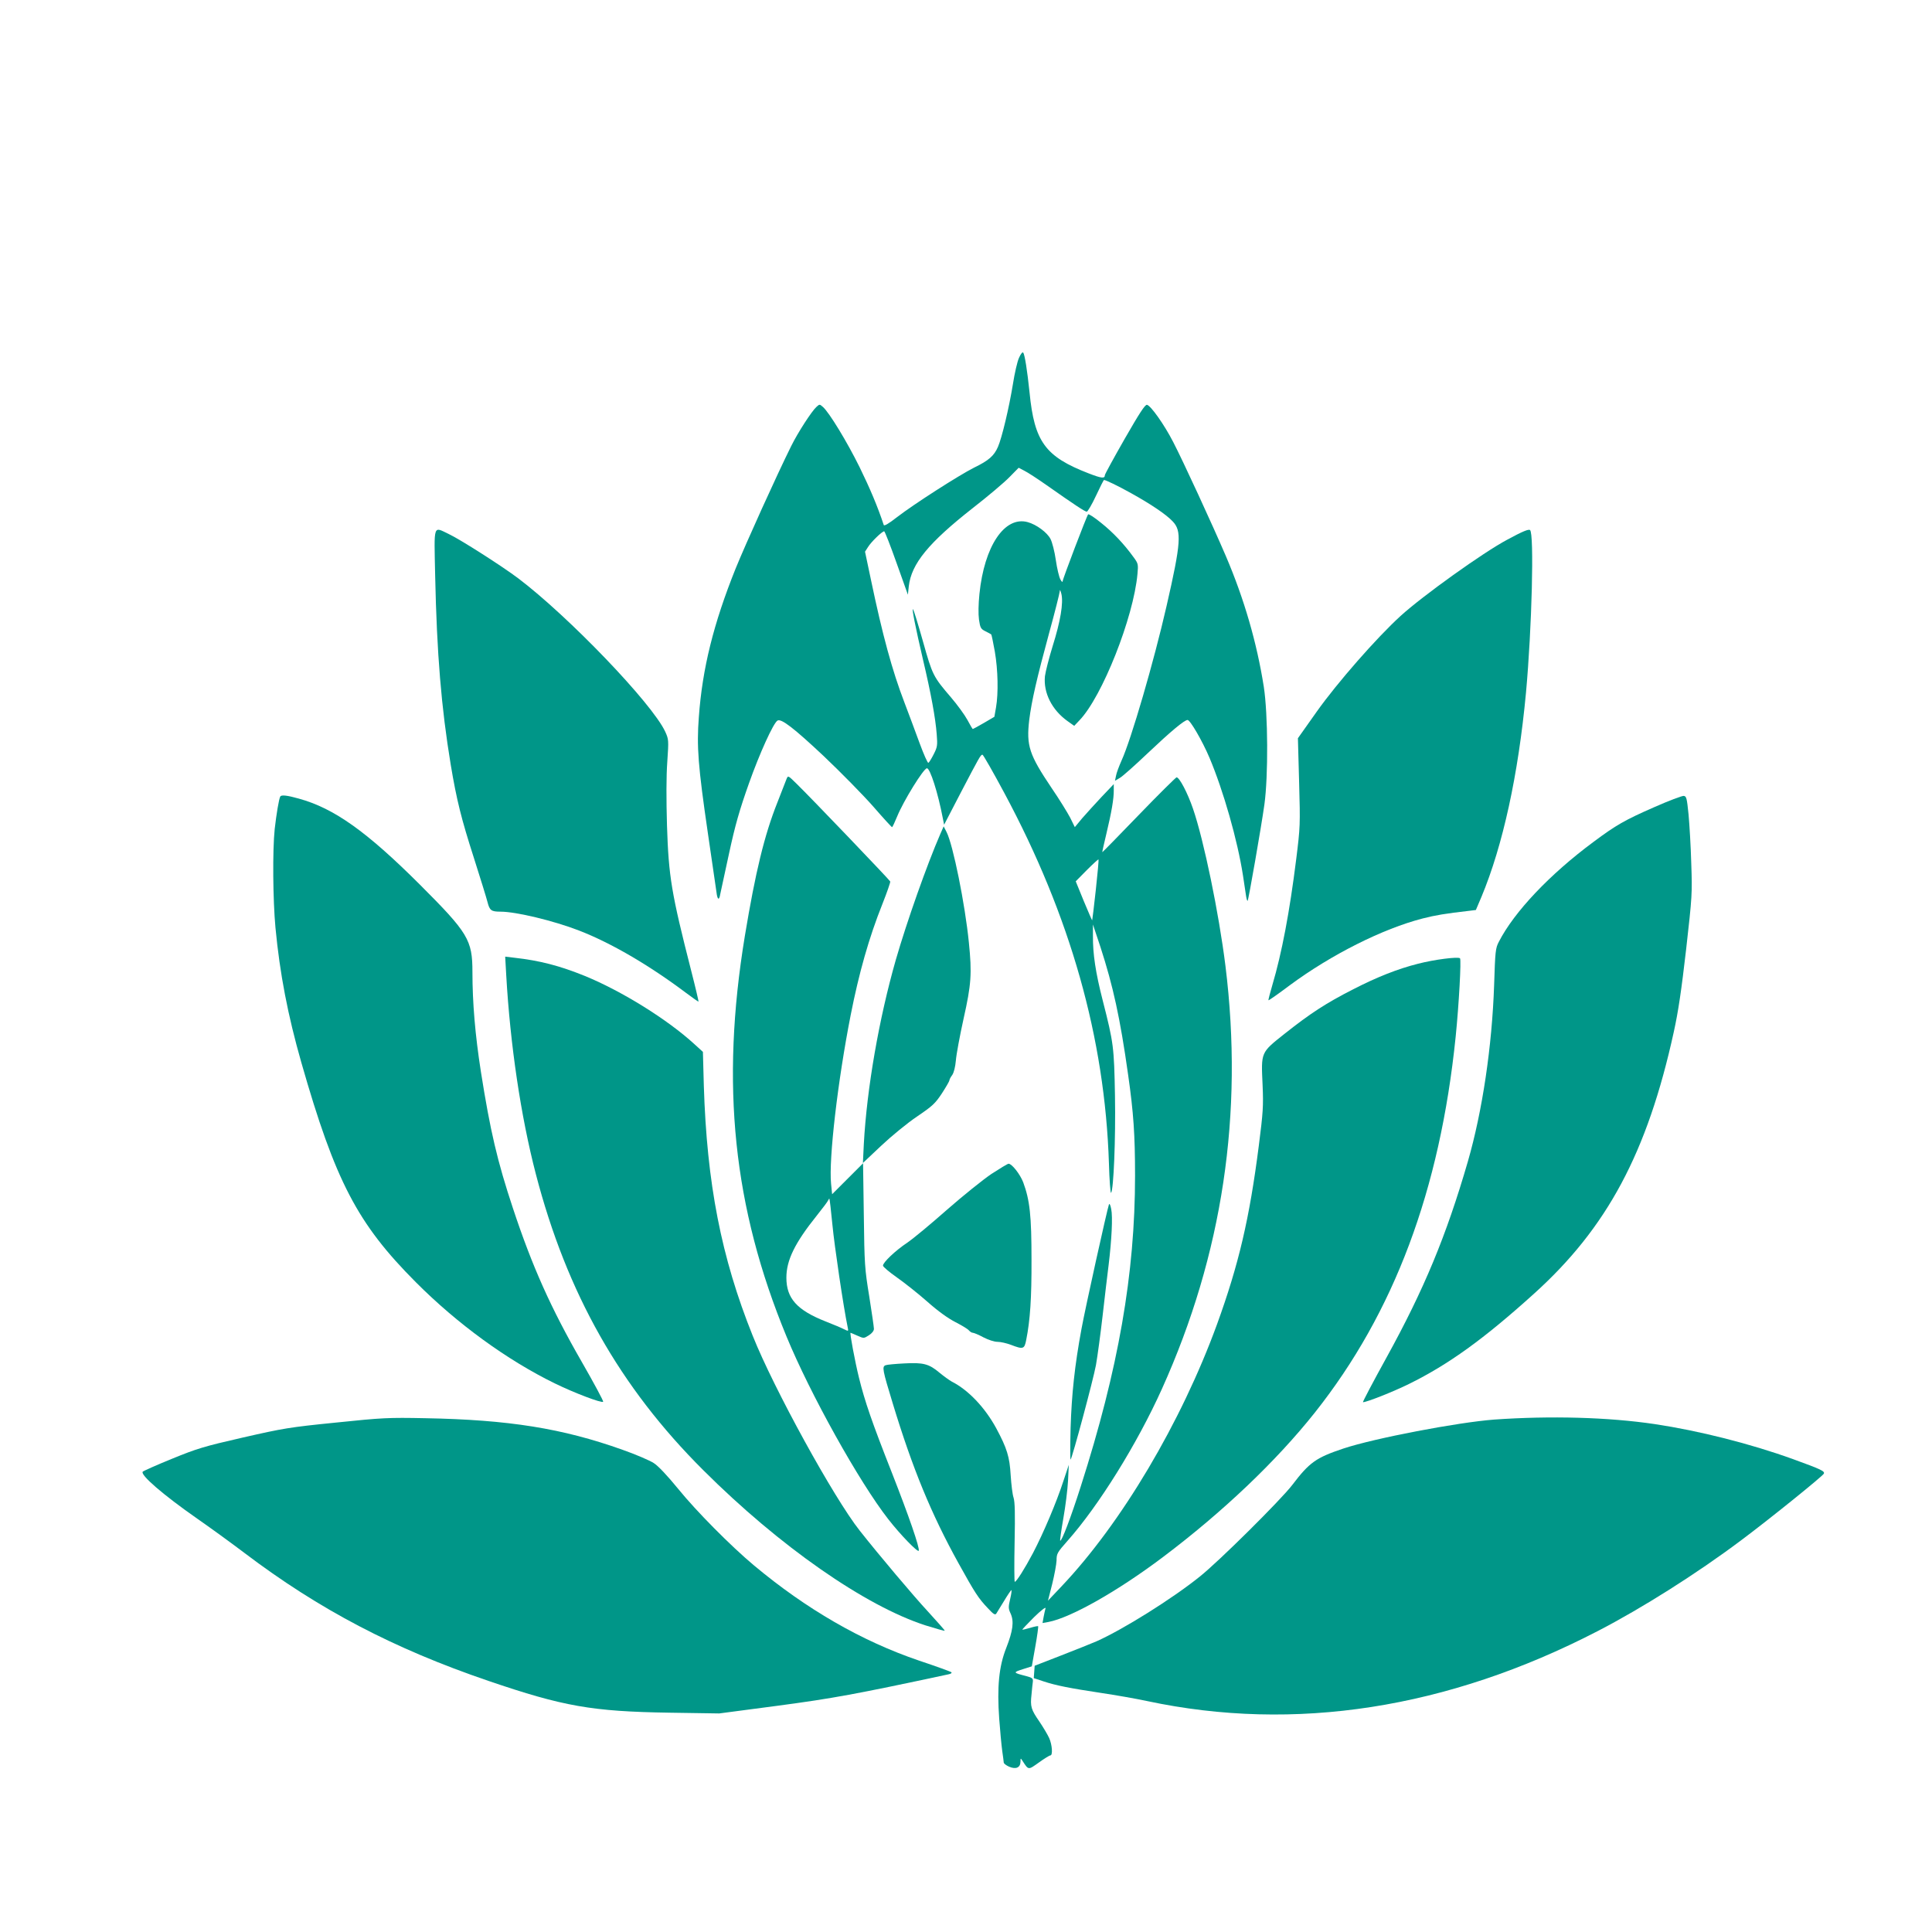
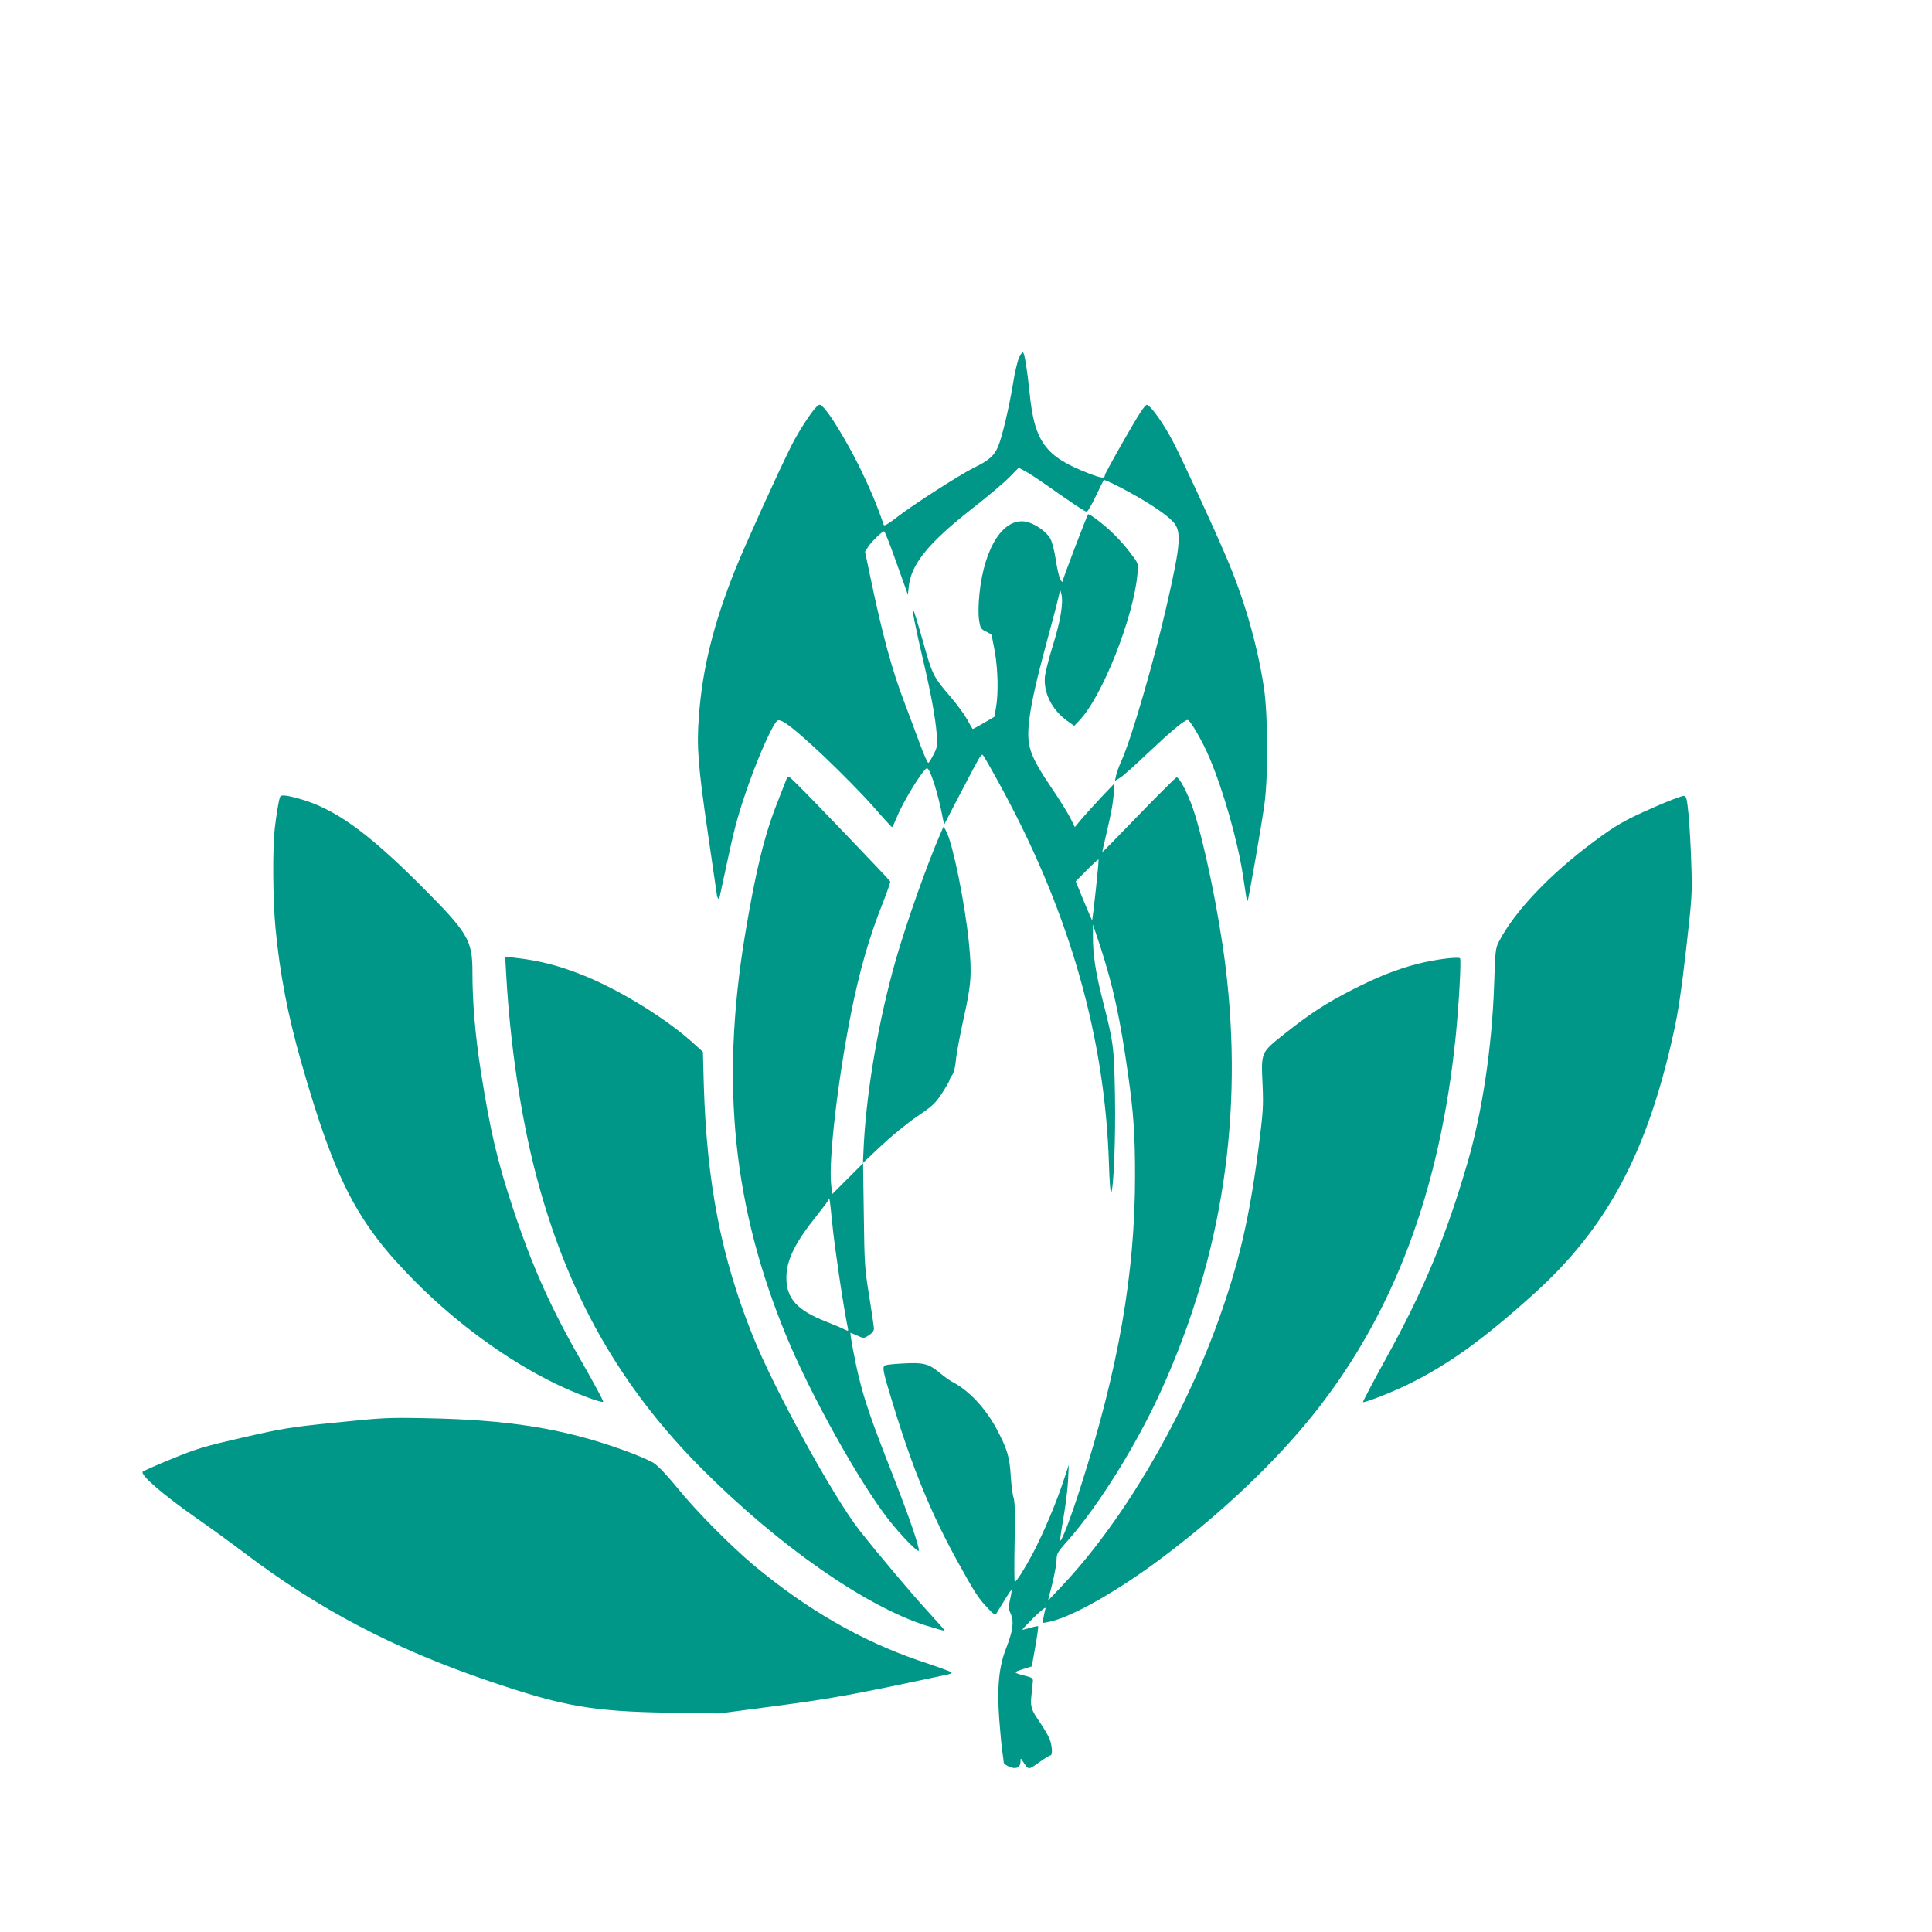
<svg xmlns="http://www.w3.org/2000/svg" version="1.0" width="1280pt" height="1280pt" viewBox="0 0 1280 1280" preserveAspectRatio="xMidYMid meet">
  <g transform="translate(0,1280) scale(0.1,-0.1)" fill="#009688" stroke="none">
    <path d="M6751 10429 c-11 -24 -29 -102 -40 -173 -26 -159 -73 -356 -99 -416 -26 -60 -61 -91 -160 -139 -99 -50 -396 -240 -510 -328 -54 -42 -84 -60 -87 -51 -41 124 -92 244 -160 383 -83 168 -201 362 -243 399 -22 19 -22 19 -43 0 -31 -28 -122 -168 -167 -259 -94 -189 -300 -644 -368 -811 -147 -366 -221 -664 -244 -985 -15 -196 -5 -325 60 -770 28 -189 53 -365 57 -391 6 -51 18 -56 25 -11 3 16 29 136 58 268 41 190 69 287 132 465 71 200 161 398 189 416 25 15 109 -50 306 -235 116 -110 264 -261 329 -335 65 -75 121 -136 124 -136 3 0 18 32 34 71 42 103 175 318 197 319 21 1 73 -162 105 -329 l9 -45 109 210 c124 237 133 254 145 254 5 0 70 -114 144 -252 439 -818 667 -1625 694 -2456 3 -111 10 -199 14 -195 17 18 31 358 26 643 -6 325 -9 349 -81 631 -48 187 -66 310 -65 429 l0 75 50 -150 c83 -256 130 -468 183 -845 36 -252 46 -400 46 -669 0 -649 -110 -1280 -360 -2060 -65 -204 -127 -367 -136 -358 -2 2 7 69 21 148 14 79 28 191 31 249 l5 105 -36 -108 c-45 -139 -132 -344 -201 -476 -55 -104 -110 -191 -121 -191 -3 0 -4 117 -1 260 4 194 2 270 -7 298 -7 20 -15 87 -19 148 -7 122 -24 178 -96 312 -74 136 -184 253 -295 309 -16 9 -52 35 -80 58 -70 59 -107 69 -234 62 -58 -3 -114 -8 -124 -12 -24 -10 -21 -28 48 -254 131 -431 255 -732 436 -1059 108 -195 131 -231 194 -297 37 -40 48 -47 56 -35 5 8 28 45 51 83 22 37 44 69 48 72 4 2 1 -23 -7 -57 -13 -56 -13 -65 3 -99 23 -52 15 -113 -29 -226 -49 -123 -62 -260 -47 -470 6 -81 15 -177 20 -213 5 -36 10 -71 10 -77 0 -7 16 -19 36 -28 45 -19 74 -6 75 33 0 25 1 25 12 8 42 -65 38 -64 110 -13 36 26 70 47 76 47 17 0 12 71 -8 115 -10 22 -39 71 -64 108 -56 81 -62 100 -53 180 3 34 7 73 9 86 2 21 -4 26 -46 37 -86 22 -87 24 -21 45 l60 19 23 130 c13 72 21 133 19 136 -3 2 -27 -3 -53 -11 -27 -8 -50 -13 -52 -12 -1 2 34 39 78 83 46 45 79 70 76 59 -3 -11 -9 -37 -13 -59 l-7 -39 39 7 c148 28 459 204 759 430 398 300 750 635 1006 957 525 662 829 1473 933 2489 22 216 38 512 29 521 -12 12 -170 -8 -278 -36 -135 -34 -274 -89 -431 -170 -179 -91 -284 -160 -452 -293 -161 -128 -157 -120 -147 -342 6 -139 3 -180 -25 -400 -62 -485 -133 -787 -277 -1184 -238 -652 -633 -1317 -1030 -1736 l-90 -95 28 110 c15 61 28 131 29 157 0 45 5 53 73 130 206 232 461 642 625 1006 402 891 542 1824 421 2802 -44 353 -143 832 -215 1042 -36 105 -90 208 -109 208 -5 -1 -118 -112 -250 -249 -132 -137 -241 -248 -242 -247 -1 1 11 56 27 122 34 142 50 234 49 289 l0 40 -81 -85 c-44 -47 -102 -111 -129 -142 l-48 -58 -31 63 c-18 34 -72 122 -122 195 -150 223 -169 281 -149 453 16 126 50 275 132 576 38 138 69 262 70 275 1 15 4 9 11 -17 14 -60 -6 -181 -58 -346 -24 -78 -47 -168 -51 -199 -11 -110 46 -223 149 -297 l45 -32 35 37 c150 156 358 681 384 969 6 65 5 70 -27 113 -63 87 -135 163 -214 226 -43 35 -82 61 -86 56 -9 -10 -169 -429 -169 -444 -1 -7 -7 -1 -15 14 -8 14 -22 72 -30 128 -8 56 -24 118 -35 139 -22 43 -93 96 -152 112 -153 41 -287 -160 -319 -476 -7 -69 -8 -132 -3 -170 8 -54 12 -62 42 -77 19 -9 36 -19 39 -21 3 -3 13 -54 24 -114 21 -122 24 -276 8 -369 l-11 -63 -70 -41 c-38 -22 -71 -40 -73 -40 -2 0 -18 27 -36 61 -18 33 -66 99 -107 147 -120 140 -124 148 -187 372 -32 113 -61 209 -66 213 -10 13 16 -118 66 -333 53 -224 83 -388 91 -495 6 -74 4 -85 -20 -132 -14 -28 -30 -54 -35 -57 -5 -3 -31 56 -59 132 -27 75 -73 196 -100 268 -81 211 -145 446 -222 814 l-39 185 20 31 c20 33 93 104 107 104 4 0 41 -94 82 -210 l75 -210 6 56 c17 149 131 288 424 518 99 77 208 169 242 204 l62 63 38 -20 c21 -10 88 -54 148 -96 179 -126 253 -175 265 -175 6 0 34 47 61 105 27 58 51 105 53 105 12 0 91 -38 179 -87 130 -72 233 -141 276 -187 61 -63 56 -141 -40 -560 -84 -368 -235 -887 -299 -1026 -16 -36 -33 -81 -36 -99 l-7 -34 32 19 c18 10 101 84 184 163 152 144 244 221 265 221 17 0 97 -137 145 -250 92 -218 186 -547 222 -780 9 -58 18 -120 21 -139 3 -18 7 -31 10 -29 6 7 90 488 111 638 26 189 24 598 -4 780 -46 292 -130 582 -251 865 -89 208 -286 635 -349 756 -60 117 -149 242 -174 247 -13 2 -51 -57 -148 -226 -72 -126 -131 -234 -131 -240 0 -24 -23 -21 -108 12 -287 111 -359 209 -391 536 -15 145 -32 252 -42 264 -5 6 -17 -10 -28 -35z m509 -3525 c-12 -110 -23 -200 -24 -201 -1 -2 -26 56 -56 128 l-53 130 73 74 c41 41 76 73 78 71 2 -2 -6 -93 -18 -202z" />
-     <path d="M9985 9224 c-158 -84 -559 -371 -706 -505 -159 -145 -419 -442 -554 -632 l-126 -178 8 -292 c8 -283 7 -298 -19 -507 -44 -353 -96 -626 -158 -835 -16 -54 -28 -101 -26 -102 2 -2 66 43 142 100 273 202 615 374 880 442 87 22 146 32 311 51 l41 5 37 87 c142 341 244 808 295 1352 39 424 55 1055 27 1078 -9 8 -49 -8 -152 -64z" />
-     <path d="M2883 8988 c11 -519 41 -878 103 -1253 39 -235 71 -362 154 -620 42 -132 83 -264 90 -292 14 -55 25 -63 86 -63 103 0 352 -60 520 -125 212 -82 464 -229 709 -413 44 -33 81 -59 83 -58 1 2 -20 93 -48 202 -132 517 -150 625 -161 964 -5 173 -5 330 2 423 10 146 9 149 -14 200 -87 187 -639 762 -973 1015 -106 80 -383 257 -459 293 -107 51 -99 74 -92 -273z" />
    <path d="M5211 7639 c-5 -13 -32 -82 -60 -154 -87 -218 -146 -463 -216 -885 -162 -985 -78 -1798 276 -2655 157 -381 481 -963 674 -1210 80 -103 197 -223 202 -209 7 20 -65 228 -177 514 -134 340 -180 474 -219 632 -27 109 -62 298 -56 298 2 0 22 -9 45 -19 43 -19 43 -19 76 2 21 13 34 30 34 43 0 11 -14 108 -31 215 -30 183 -32 213 -36 538 l-5 344 -103 -103 -102 -102 -7 70 c-16 162 44 680 130 1117 55 279 121 513 211 738 30 76 53 142 51 147 -3 9 -532 562 -622 649 -55 54 -55 54 -65 30z m304 -2954 c13 -137 73 -544 101 -678 6 -28 6 -28 -23 -14 -15 8 -71 32 -123 52 -190 75 -260 153 -260 290 0 116 56 230 201 411 39 49 74 95 76 102 3 7 7 12 8 10 2 -2 11 -80 20 -173z" />
    <path d="M1857 7523 c-9 -15 -26 -118 -37 -215 -15 -142 -12 -471 5 -654 29 -306 82 -580 171 -892 225 -787 371 -1068 759 -1457 275 -276 605 -516 920 -670 133 -65 311 -132 321 -122 4 3 -60 122 -141 263 -206 358 -329 634 -456 1017 -104 313 -151 514 -213 907 -38 244 -56 457 -56 660 0 213 -28 259 -349 580 -352 351 -568 505 -801 569 -78 22 -116 26 -123 14z" />
    <path d="M10959 7452 c-194 -85 -252 -118 -402 -230 -289 -214 -525 -463 -627 -662 -22 -42 -24 -63 -31 -285 -14 -410 -78 -837 -174 -1170 -143 -493 -290 -847 -539 -1299 -90 -163 -160 -296 -156 -296 25 0 202 70 305 121 262 129 496 298 825 595 487 438 754 937 929 1736 30 135 51 279 82 548 40 353 41 372 34 570 -3 113 -12 259 -18 325 -11 108 -14 120 -32 122 -11 1 -99 -32 -196 -75z" />
    <path d="M6230 7275 c-88 -202 -222 -581 -295 -834 -112 -392 -192 -853 -212 -1221 l-6 -125 122 115 c68 64 173 150 237 193 103 70 120 86 165 154 27 42 49 80 49 85 0 6 8 22 19 36 11 17 20 53 24 97 3 39 26 163 51 276 51 227 56 299 35 505 -25 252 -105 649 -148 732 l-19 37 -22 -50z" />
    <path d="M3354 6338 c26 -456 96 -932 196 -1316 205 -789 557 -1412 1109 -1962 505 -504 1073 -900 1474 -1029 67 -21 124 -37 126 -35 2 2 -48 58 -110 126 -94 101 -326 376 -453 537 -171 216 -569 940 -709 1291 -209 520 -304 1010 -324 1658 l-6 223 -56 51 c-179 164 -480 351 -726 452 -168 68 -299 102 -469 121 l-59 7 7 -124z" />
-     <path d="M6568 5022 c-56 -38 -188 -144 -293 -236 -104 -92 -223 -191 -264 -219 -81 -54 -161 -131 -161 -152 0 -8 42 -43 93 -79 50 -35 142 -108 202 -161 71 -63 137 -110 186 -135 41 -21 81 -45 88 -54 8 -9 19 -16 26 -16 7 0 39 -13 70 -30 33 -17 72 -30 94 -30 20 0 60 -9 89 -20 81 -31 89 -29 101 33 26 130 36 278 35 532 0 290 -11 393 -55 512 -21 54 -75 123 -97 123 -6 0 -57 -31 -114 -68z" />
-     <path d="M7347 4820 c-11 -29 -157 -687 -182 -825 -45 -243 -65 -432 -72 -655 -3 -118 -3 -213 0 -210 11 11 150 528 168 626 10 57 30 204 44 326 14 123 32 275 40 338 20 165 28 318 17 370 -5 26 -11 39 -15 30z" />
    <path d="M2225 3375 c-309 -31 -348 -38 -616 -99 -258 -59 -304 -73 -470 -141 -101 -41 -188 -80 -193 -85 -20 -20 135 -154 360 -311 82 -57 223 -159 314 -228 495 -375 990 -634 1615 -847 498 -170 688 -203 1200 -211 l330 -5 387 51 c367 49 515 76 1131 208 16 3 25 9 20 14 -4 4 -100 39 -214 77 -382 130 -747 341 -1094 631 -153 128 -382 359 -502 507 -71 87 -132 152 -162 171 -26 17 -119 57 -207 88 -398 142 -756 199 -1306 209 -246 5 -284 3 -593 -29z" />
-     <path d="M9900 3395 c-241 -18 -796 -124 -1000 -192 -182 -61 -224 -91 -339 -242 -76 -99 -487 -507 -613 -607 -183 -147 -508 -350 -683 -428 -33 -14 -139 -57 -235 -94 l-175 -68 -3 -41 -3 -41 63 -21 c84 -28 177 -46 382 -77 94 -14 232 -38 306 -54 977 -208 1990 -51 2984 463 294 152 655 380 950 601 185 138 538 423 549 442 9 17 -17 29 -204 97 -285 103 -623 188 -916 232 -310 46 -692 56 -1063 30z" />
  </g>
</svg>